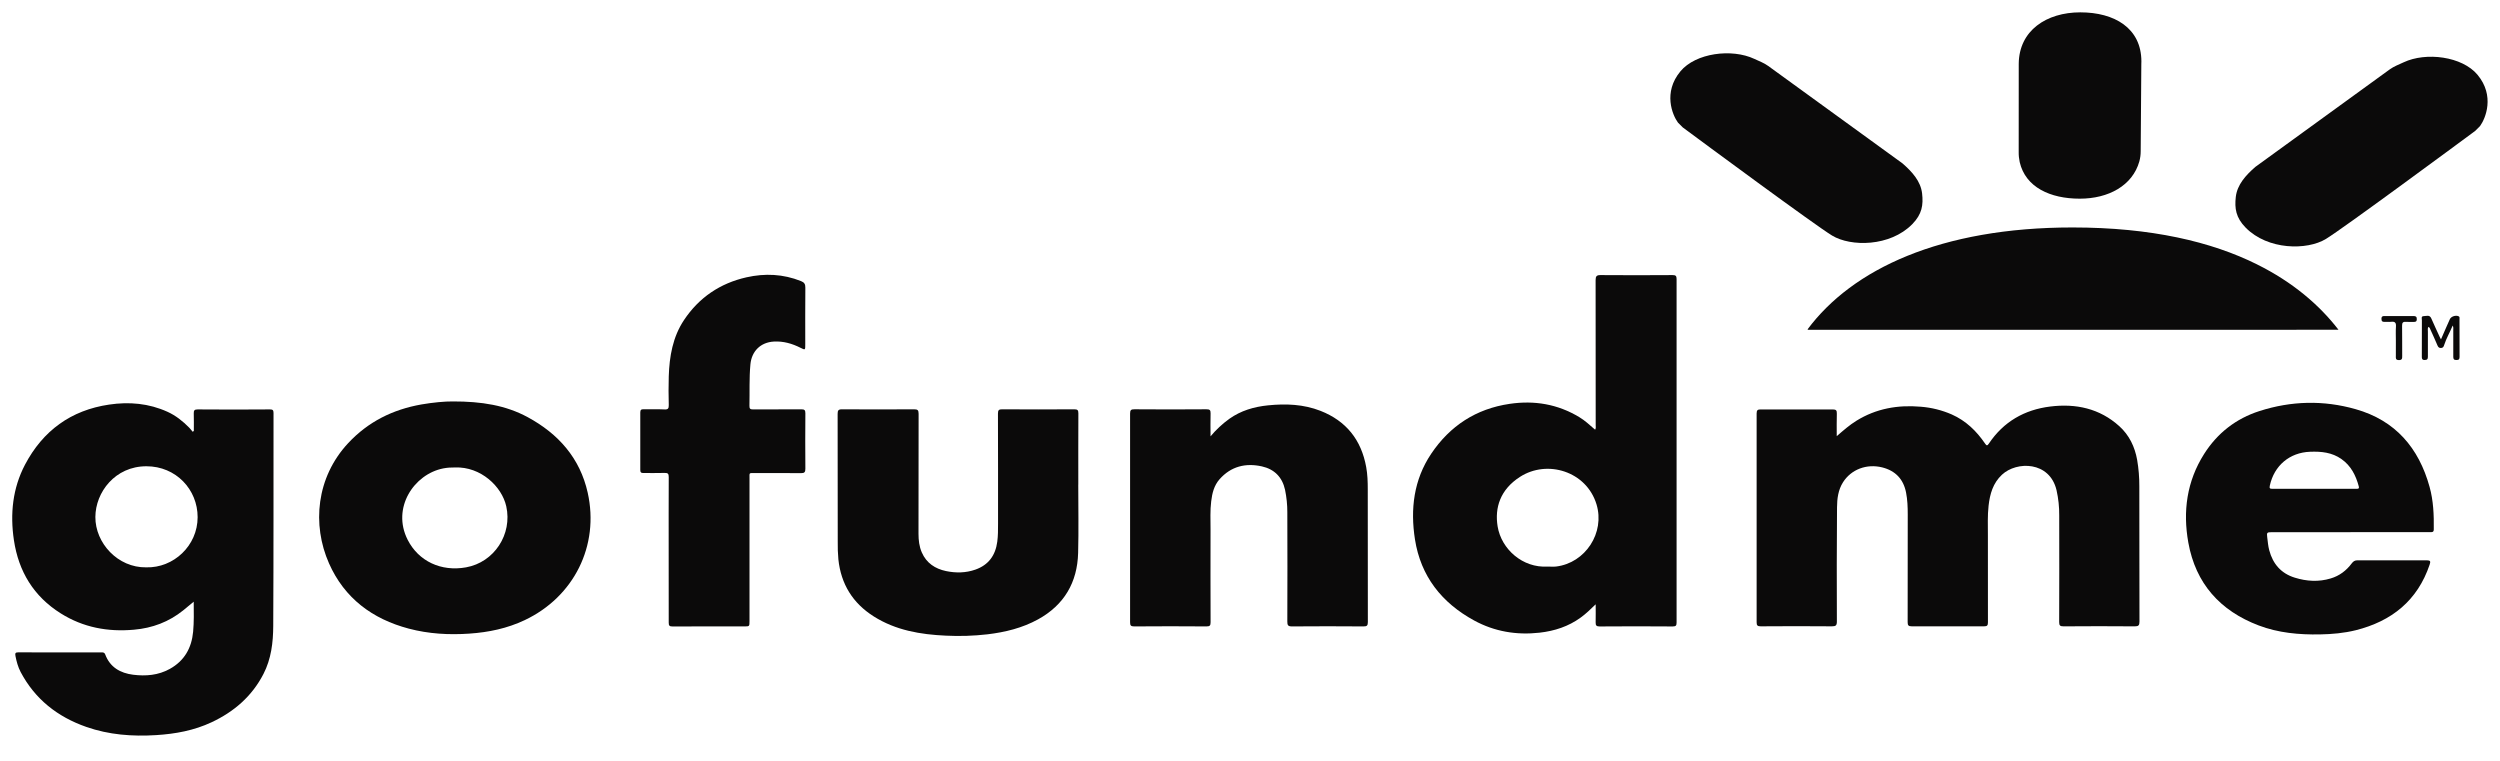
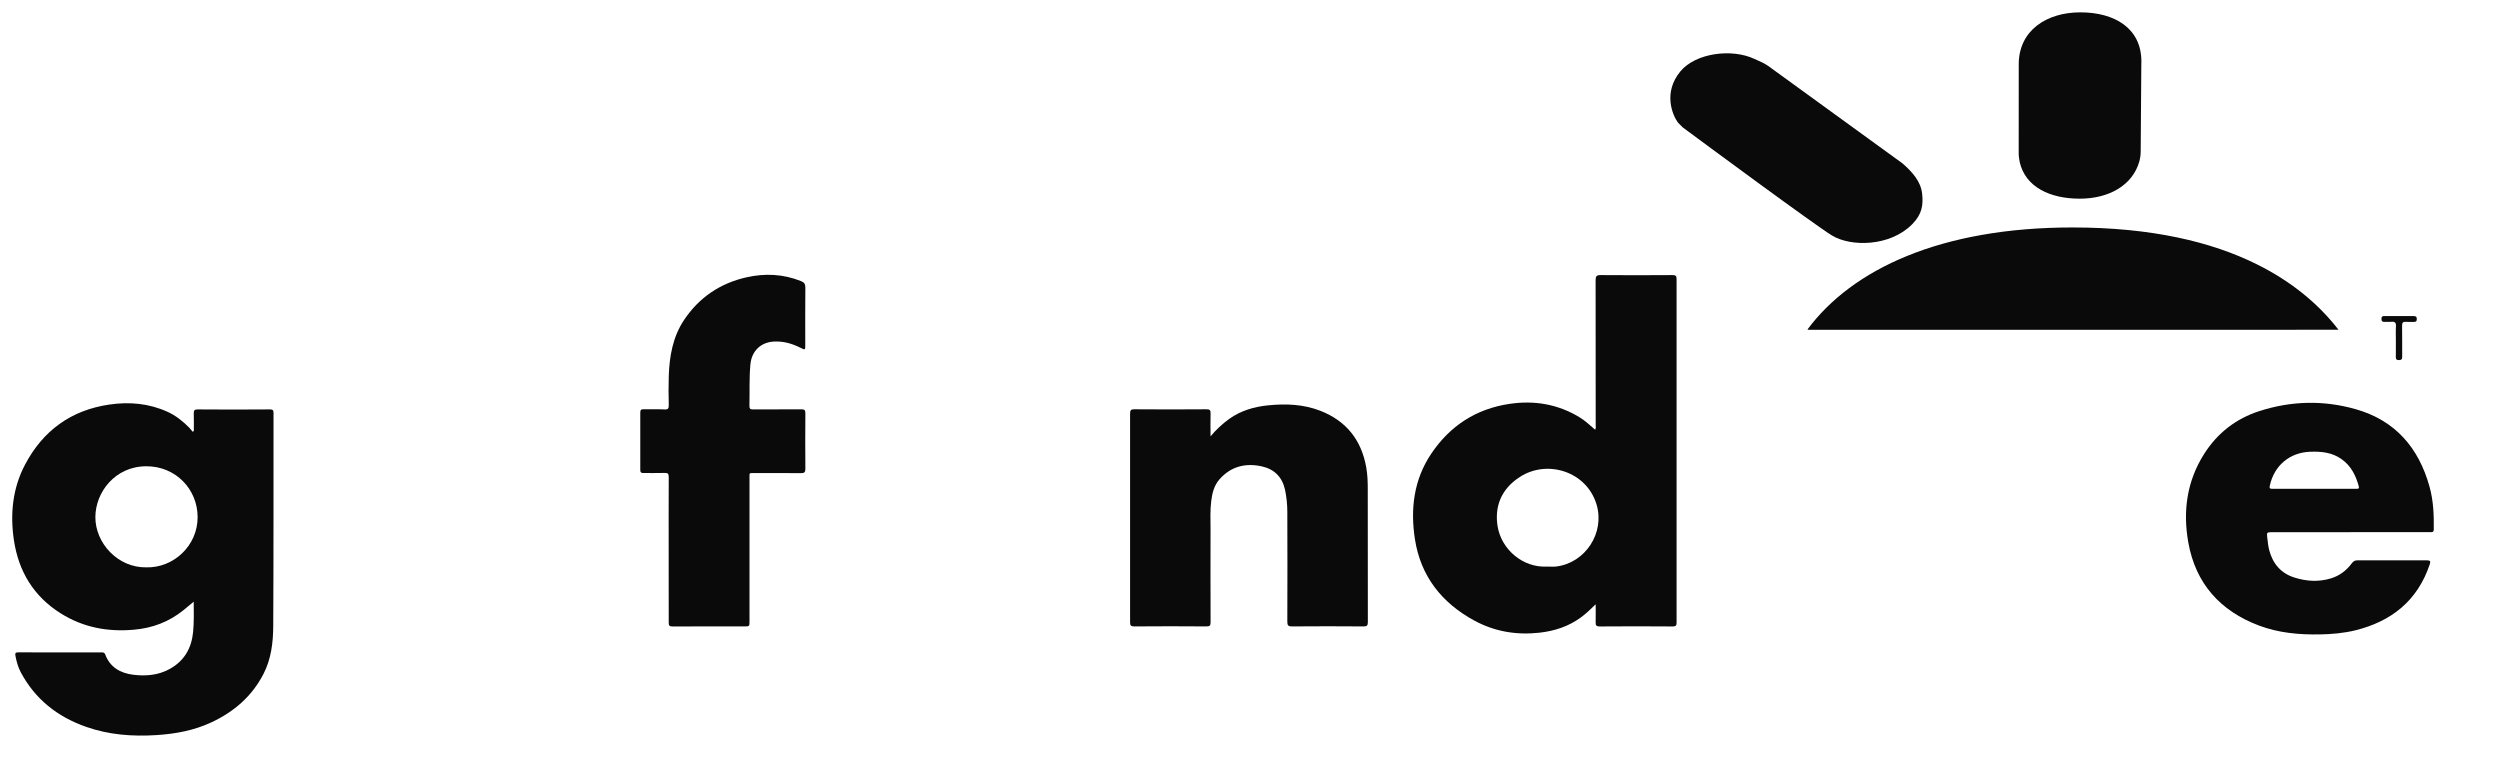
<svg xmlns="http://www.w3.org/2000/svg" width="115" height="35" viewBox="0 0 115 35" fill="none">
-   <path d="M112.285 15.612C112.43 15.283 112.556 14.98 112.693 14.683C112.752 14.554 112.961 14.491 113.087 14.544C113.159 14.574 113.137 14.633 113.137 14.683C113.137 15.261 113.137 15.84 113.14 16.417C113.14 16.525 113.106 16.561 112.995 16.561C112.885 16.561 112.851 16.523 112.851 16.415C112.855 16.005 112.853 15.596 112.851 15.185C112.851 15.122 112.865 15.056 112.824 14.974C112.696 15.285 112.531 15.561 112.433 15.867C112.409 15.94 112.388 15.999 112.295 16.007C112.203 16.015 112.158 15.973 112.123 15.889C112.022 15.647 111.913 15.407 111.803 15.168C111.782 15.121 111.773 15.063 111.703 15.036C111.665 15.109 111.683 15.188 111.683 15.261C111.68 15.64 111.679 16.021 111.683 16.399C111.683 16.51 111.659 16.561 111.534 16.56C111.408 16.56 111.404 16.492 111.404 16.399C111.406 15.845 111.404 15.291 111.407 14.737C111.407 14.665 111.359 14.542 111.493 14.542C111.612 14.542 111.761 14.466 111.838 14.644C111.964 14.933 112.099 15.22 112.23 15.507C112.245 15.537 112.259 15.561 112.285 15.611L112.285 15.612Z" fill="#0B0A0A" />
  <path d="M110.21 15.684C110.21 15.462 110.199 15.239 110.214 15.018C110.227 14.837 110.158 14.782 109.989 14.803C109.894 14.815 109.797 14.8 109.7 14.806C109.598 14.81 109.548 14.789 109.547 14.669C109.547 14.543 109.611 14.537 109.705 14.538C110.144 14.54 110.583 14.541 111.022 14.538C111.127 14.538 111.174 14.568 111.173 14.682C111.172 14.798 111.114 14.81 111.023 14.808C110.909 14.804 110.794 14.816 110.681 14.805C110.541 14.792 110.494 14.839 110.496 14.984C110.505 15.447 110.496 15.91 110.501 16.373C110.501 16.485 110.503 16.567 110.346 16.564C110.188 16.561 110.209 16.468 110.209 16.372C110.21 16.142 110.211 15.913 110.21 15.684L110.21 15.684Z" fill="#0B0A0A" />
-   <path d="M84.49 20.064C84.799 19.795 85.079 19.55 85.396 19.354C86.306 18.791 87.3 18.618 88.355 18.709C88.851 18.748 89.327 18.867 89.782 19.065C90.433 19.355 90.917 19.825 91.312 20.403C91.378 20.499 91.412 20.518 91.486 20.408C92.161 19.398 93.126 18.846 94.313 18.7C95.488 18.555 96.582 18.786 97.488 19.604C97.945 20.017 98.201 20.55 98.309 21.155C98.378 21.559 98.411 21.966 98.409 22.375C98.414 24.448 98.409 26.521 98.416 28.595C98.416 28.772 98.366 28.812 98.195 28.812C97.104 28.803 96.013 28.803 94.923 28.812C94.764 28.812 94.721 28.773 94.722 28.613C94.728 26.98 94.728 25.347 94.724 23.714C94.728 23.321 94.687 22.933 94.601 22.55C94.285 21.212 92.767 21.204 92.09 21.837C91.674 22.227 91.536 22.724 91.475 23.26C91.423 23.716 91.444 24.174 91.443 24.632C91.441 25.964 91.441 27.295 91.445 28.627C91.445 28.764 91.414 28.813 91.266 28.811C90.158 28.807 89.049 28.807 87.94 28.811C87.785 28.811 87.752 28.763 87.752 28.617C87.757 26.966 87.755 25.315 87.756 23.663C87.756 23.326 87.744 22.99 87.679 22.657C87.558 22.039 87.188 21.652 86.581 21.5C85.865 21.322 85.157 21.592 84.781 22.18C84.555 22.534 84.506 22.94 84.503 23.342C84.49 25.09 84.488 26.837 84.496 28.585C84.496 28.772 84.445 28.812 84.266 28.811C83.175 28.802 82.084 28.802 80.993 28.811C80.841 28.811 80.804 28.768 80.805 28.619C80.808 25.419 80.808 22.22 80.805 19.02C80.805 18.863 80.855 18.833 80.999 18.834C82.102 18.838 83.205 18.838 84.308 18.834C84.463 18.834 84.499 18.883 84.494 19.029C84.484 19.358 84.49 19.69 84.49 20.064L84.49 20.064Z" fill="#0B0A0A" />
  <path d="M73.401 27.798C73.175 28.018 72.956 28.232 72.709 28.41C72.147 28.818 71.51 29.025 70.823 29.103C69.76 29.223 68.747 29.053 67.81 28.542C66.321 27.73 65.354 26.51 65.088 24.811C64.871 23.418 65.031 22.071 65.835 20.873C66.698 19.589 67.898 18.804 69.446 18.577C70.584 18.409 71.656 18.59 72.647 19.188C72.911 19.346 73.134 19.558 73.376 19.766C73.421 19.694 73.402 19.622 73.402 19.555C73.402 17.332 73.401 15.109 73.398 12.886C73.398 12.703 73.447 12.652 73.63 12.654C74.733 12.662 75.836 12.662 76.938 12.654C77.077 12.654 77.123 12.688 77.123 12.834C77.119 18.1 77.119 23.366 77.123 28.632C77.123 28.768 77.096 28.818 76.946 28.817C75.826 28.808 74.705 28.808 73.584 28.817C73.439 28.817 73.395 28.771 73.4 28.631C73.407 28.353 73.401 28.076 73.401 27.797L73.401 27.798ZM71.186 26.062C71.319 26.062 71.453 26.075 71.584 26.06C72.929 25.896 73.837 24.505 73.439 23.198C72.974 21.674 71.167 21.13 69.917 21.937C69.006 22.524 68.752 23.359 68.89 24.212C69.06 25.262 70.045 26.134 71.186 26.062Z" fill="#0B0A0A" />
-   <path d="M20.83 18.466C22.155 18.464 23.259 18.642 24.273 19.189C25.683 19.953 26.679 21.069 27.035 22.666C27.577 25.102 26.402 27.453 24.137 28.526C23.333 28.907 22.481 29.085 21.596 29.146C20.652 29.211 19.719 29.159 18.805 28.917C17.13 28.474 15.845 27.519 15.135 25.916C14.347 24.136 14.546 21.962 16.017 20.383C16.938 19.396 18.07 18.838 19.382 18.605C19.923 18.512 20.466 18.462 20.83 18.466L20.83 18.466ZM20.93 21.503C20.749 21.5 20.57 21.512 20.392 21.546C19.039 21.811 18.01 23.366 18.751 24.828C19.25 25.814 20.289 26.305 21.438 26.098C22.738 25.865 23.575 24.575 23.288 23.29C23.085 22.379 22.118 21.458 20.93 21.503V21.504V21.503Z" fill="#0B0A0A" />
  <path d="M55.685 20.071C55.939 19.767 56.226 19.499 56.547 19.267C57.08 18.888 57.685 18.711 58.329 18.646C59.152 18.563 59.964 18.594 60.743 18.899C61.926 19.364 62.619 20.234 62.845 21.484C62.907 21.823 62.917 22.164 62.917 22.507C62.916 24.544 62.917 26.58 62.921 28.616C62.921 28.777 62.878 28.816 62.72 28.815C61.624 28.806 60.527 28.806 59.43 28.815C59.247 28.815 59.217 28.758 59.217 28.591C59.223 26.916 59.223 25.242 59.217 23.567C59.218 23.218 59.183 22.872 59.112 22.53C58.985 21.944 58.614 21.58 58.047 21.454C57.298 21.288 56.624 21.451 56.098 22.047C55.845 22.334 55.76 22.689 55.715 23.06C55.662 23.486 55.685 23.913 55.685 24.34C55.681 25.768 55.682 27.196 55.687 28.624C55.687 28.773 55.651 28.816 55.498 28.815C54.389 28.806 53.28 28.806 52.171 28.815C52.016 28.815 51.984 28.768 51.984 28.622C51.988 25.423 51.988 22.224 51.984 19.024C51.984 18.862 52.029 18.826 52.185 18.827C53.288 18.836 54.39 18.836 55.493 18.827C55.638 18.827 55.692 18.857 55.687 19.014C55.676 19.351 55.685 19.688 55.685 20.071L55.685 20.071Z" fill="#0B0A0A" />
-   <path d="M49.6 22.288C49.6 23.337 49.622 24.386 49.594 25.434C49.558 26.789 48.955 27.826 47.754 28.489C47.027 28.889 46.24 29.081 45.422 29.179C44.786 29.252 44.15 29.272 43.512 29.24C42.344 29.188 41.205 28.996 40.192 28.355C39.226 27.744 38.684 26.868 38.565 25.727C38.541 25.456 38.531 25.186 38.536 24.916C38.536 22.957 38.536 20.998 38.531 19.04C38.531 18.881 38.564 18.827 38.736 18.828C39.839 18.836 40.942 18.836 42.044 18.828C42.208 18.828 42.257 18.862 42.256 19.036C42.25 20.874 42.254 22.712 42.251 24.549C42.251 24.847 42.283 25.137 42.403 25.412C42.616 25.902 43.016 26.163 43.516 26.269C43.967 26.363 44.425 26.358 44.868 26.202C45.474 25.989 45.792 25.546 45.875 24.917C45.911 24.642 45.91 24.366 45.91 24.089C45.91 22.401 45.912 20.714 45.906 19.026C45.906 18.867 45.946 18.826 46.105 18.828C47.208 18.836 48.311 18.836 49.413 18.828C49.561 18.828 49.607 18.862 49.605 19.015C49.599 20.106 49.602 21.197 49.602 22.288L49.6 22.289L49.6 22.288Z" fill="#0B0A0A" />
  <path d="M108.125 24.481H104.491C104.282 24.481 104.264 24.502 104.292 24.711C104.319 24.913 104.332 25.117 104.386 25.316C104.555 25.944 104.932 26.379 105.562 26.573C106.108 26.742 106.659 26.776 107.214 26.608C107.616 26.488 107.933 26.246 108.18 25.915C108.252 25.82 108.323 25.773 108.447 25.774C109.508 25.778 110.568 25.778 111.629 25.774C111.804 25.774 111.813 25.826 111.764 25.972C111.205 27.627 110.021 28.575 108.362 28.991C107.823 29.124 107.274 29.173 106.718 29.183C105.755 29.2 104.806 29.114 103.901 28.771C102.126 28.097 101.001 26.844 100.663 24.959C100.405 23.521 100.593 22.138 101.389 20.883C101.998 19.922 102.854 19.256 103.934 18.909C105.396 18.438 106.884 18.402 108.359 18.822C110.185 19.339 111.265 20.6 111.761 22.398C111.938 23.036 111.963 23.691 111.954 24.349C111.954 24.493 111.869 24.479 111.777 24.479L108.125 24.479L108.125 24.481ZM106.449 22.484C107.087 22.484 107.726 22.484 108.365 22.484C108.441 22.484 108.539 22.505 108.503 22.371C108.369 21.871 108.147 21.427 107.709 21.118C107.272 20.809 106.777 20.761 106.263 20.781C105.323 20.815 104.613 21.416 104.412 22.336C104.383 22.468 104.418 22.486 104.536 22.485C105.172 22.482 105.811 22.484 106.449 22.484L106.449 22.484Z" fill="#0B0A0A" />
  <path d="M30.759 25.273C30.759 24.165 30.756 23.056 30.762 21.946C30.762 21.797 30.726 21.749 30.574 21.755C30.249 21.767 29.923 21.755 29.598 21.759C29.488 21.761 29.453 21.724 29.453 21.614C29.457 20.735 29.457 19.855 29.453 18.975C29.453 18.851 29.497 18.823 29.61 18.826C29.929 18.834 30.249 18.817 30.568 18.834C30.735 18.843 30.766 18.784 30.763 18.631C30.753 18.191 30.748 17.751 30.763 17.312C30.792 16.395 30.946 15.501 31.464 14.723C32.153 13.689 33.12 13.032 34.335 12.757C35.186 12.565 36.025 12.603 36.845 12.93C36.999 12.992 37.048 13.069 37.046 13.234C37.037 14.107 37.042 14.981 37.042 15.855C37.042 16.106 37.042 16.108 36.825 15.999C36.438 15.804 36.036 15.687 35.596 15.712C34.988 15.746 34.575 16.155 34.519 16.76C34.459 17.398 34.489 18.035 34.474 18.672C34.471 18.802 34.515 18.834 34.638 18.833C35.38 18.829 36.121 18.834 36.862 18.829C37 18.829 37.048 18.859 37.047 19.01C37.04 19.859 37.04 20.709 37.047 21.558C37.047 21.713 37.011 21.767 36.846 21.765C36.136 21.757 35.425 21.761 34.713 21.762C34.447 21.762 34.477 21.732 34.477 22.008C34.477 24.196 34.477 26.383 34.477 28.57C34.477 28.815 34.477 28.815 34.232 28.815C33.136 28.815 32.039 28.812 30.942 28.818C30.8 28.818 30.758 28.784 30.761 28.637C30.762 27.517 30.759 26.396 30.759 25.275L30.759 25.273Z" fill="#0B0A0A" />
-   <path d="M113.967 3.441C113.261 2.592 111.596 2.382 110.566 2.867C110.349 2.969 110.123 3.051 109.928 3.192L103.748 7.676C103.307 8.06 102.909 8.496 102.846 9.063C102.789 9.58 102.846 10.008 103.299 10.47C104.322 11.512 106.129 11.518 106.99 10.993C107.781 10.513 113.008 6.65 113.86 6.021L114.082 5.799C114.334 5.451 114.772 4.41 113.967 3.441L113.967 3.441Z" fill="#0B0A0A" />
  <path d="M87.965 10.311C88.418 9.849 88.475 9.422 88.417 8.904C88.355 8.337 87.956 7.901 87.516 7.517L81.336 3.033C81.141 2.892 80.915 2.81 80.698 2.708C79.667 2.224 78.003 2.433 77.299 3.282C76.493 4.251 76.931 5.292 77.186 5.639L77.407 5.861C78.256 6.491 83.483 10.354 84.275 10.835C85.135 11.358 86.942 11.353 87.965 10.311L87.965 10.311Z" fill="#0B0A0A" />
  <path d="M95.671 9.139C96.99 9.139 98.096 8.539 98.41 7.424C98.452 7.269 98.472 7.113 98.472 6.953L98.501 2.933C98.501 2.899 98.504 2.865 98.504 2.831C98.504 1.286 97.258 0.568 95.694 0.568C94.139 0.568 92.875 1.402 92.862 2.933L92.86 6.986C92.857 7.144 92.873 7.301 92.906 7.456C93.175 8.616 94.31 9.139 95.671 9.139L95.671 9.139Z" fill="#0B0A0A" />
  <path d="M103.827 12.163C101.73 11.119 98.958 10.463 95.338 10.463C89.274 10.463 85.207 12.377 83.141 15.159H83.172L83.163 15.172L107.571 15.169C106.681 14.017 105.458 12.974 103.827 12.164L103.827 12.163Z" fill="#0B0A0A" />
  <path d="M8.911 27.677C8.73 27.826 8.583 27.953 8.43 28.075C7.768 28.607 7.012 28.892 6.166 28.966C4.96 29.075 3.827 28.864 2.795 28.216C1.551 27.436 0.855 26.289 0.64 24.848C0.46 23.641 0.579 22.462 1.152 21.372C1.974 19.814 3.261 18.87 5.021 18.611C5.944 18.474 6.844 18.553 7.703 18.942C8.088 19.116 8.411 19.376 8.704 19.673C8.761 19.731 8.809 19.797 8.861 19.86L8.916 19.826C8.916 19.558 8.922 19.289 8.913 19.021C8.909 18.885 8.941 18.832 9.091 18.833C10.2 18.842 11.309 18.842 12.417 18.833C12.541 18.833 12.582 18.863 12.582 18.994C12.578 22.26 12.587 25.526 12.569 28.794C12.565 29.55 12.477 30.308 12.12 31.001C11.591 32.029 10.765 32.74 9.733 33.224C8.928 33.602 8.07 33.76 7.185 33.815C6.086 33.884 5.006 33.802 3.967 33.437C2.647 32.975 1.612 32.165 0.95 30.914C0.829 30.684 0.762 30.435 0.712 30.179C0.686 30.047 0.707 30.006 0.854 30.007C1.776 30.015 2.698 30.01 3.62 30.01C3.969 30.01 4.319 30.01 4.668 30.01C4.743 30.01 4.806 30.01 4.839 30.102C5.061 30.696 5.535 30.963 6.125 31.038C6.706 31.11 7.28 31.064 7.809 30.771C8.481 30.399 8.814 29.811 8.884 29.06C8.925 28.612 8.916 28.163 8.911 27.677L8.911 27.677ZM6.725 26.098C7.983 26.133 9.091 25.103 9.091 23.79C9.091 22.517 8.097 21.448 6.734 21.448C5.291 21.448 4.393 22.646 4.387 23.779C4.379 24.98 5.419 26.119 6.725 26.098Z" fill="#0B0A0A" />
</svg>